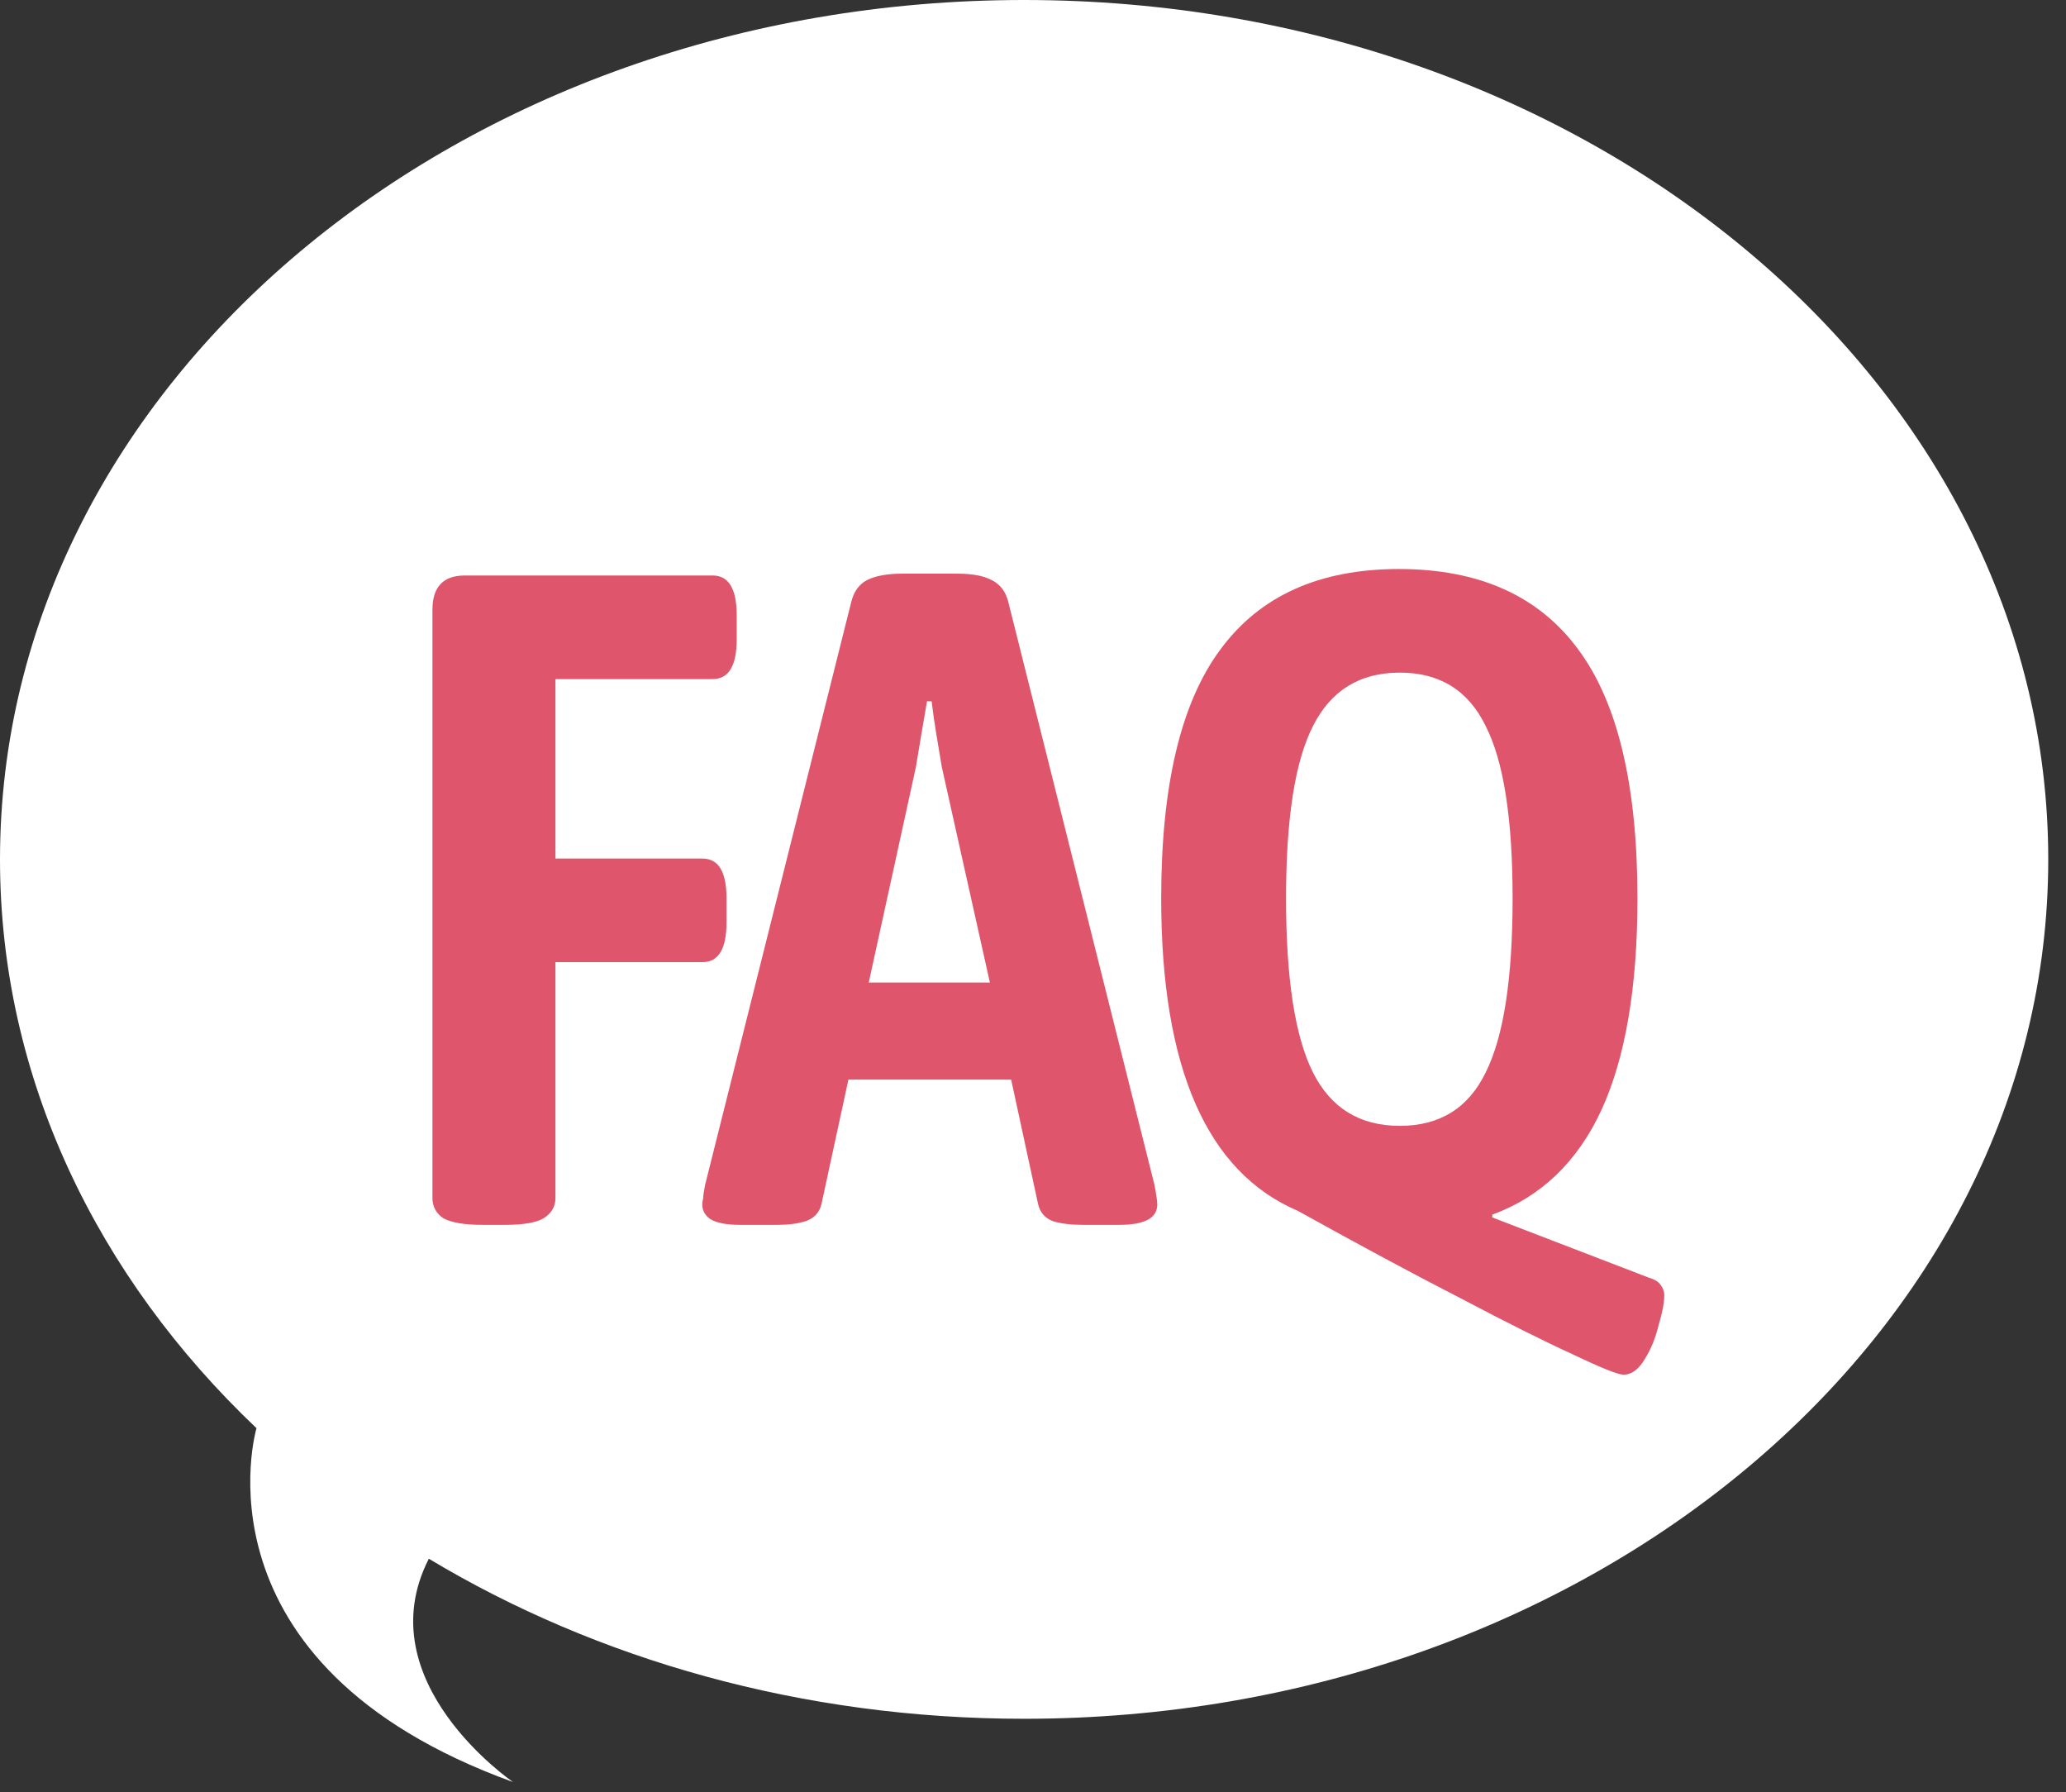
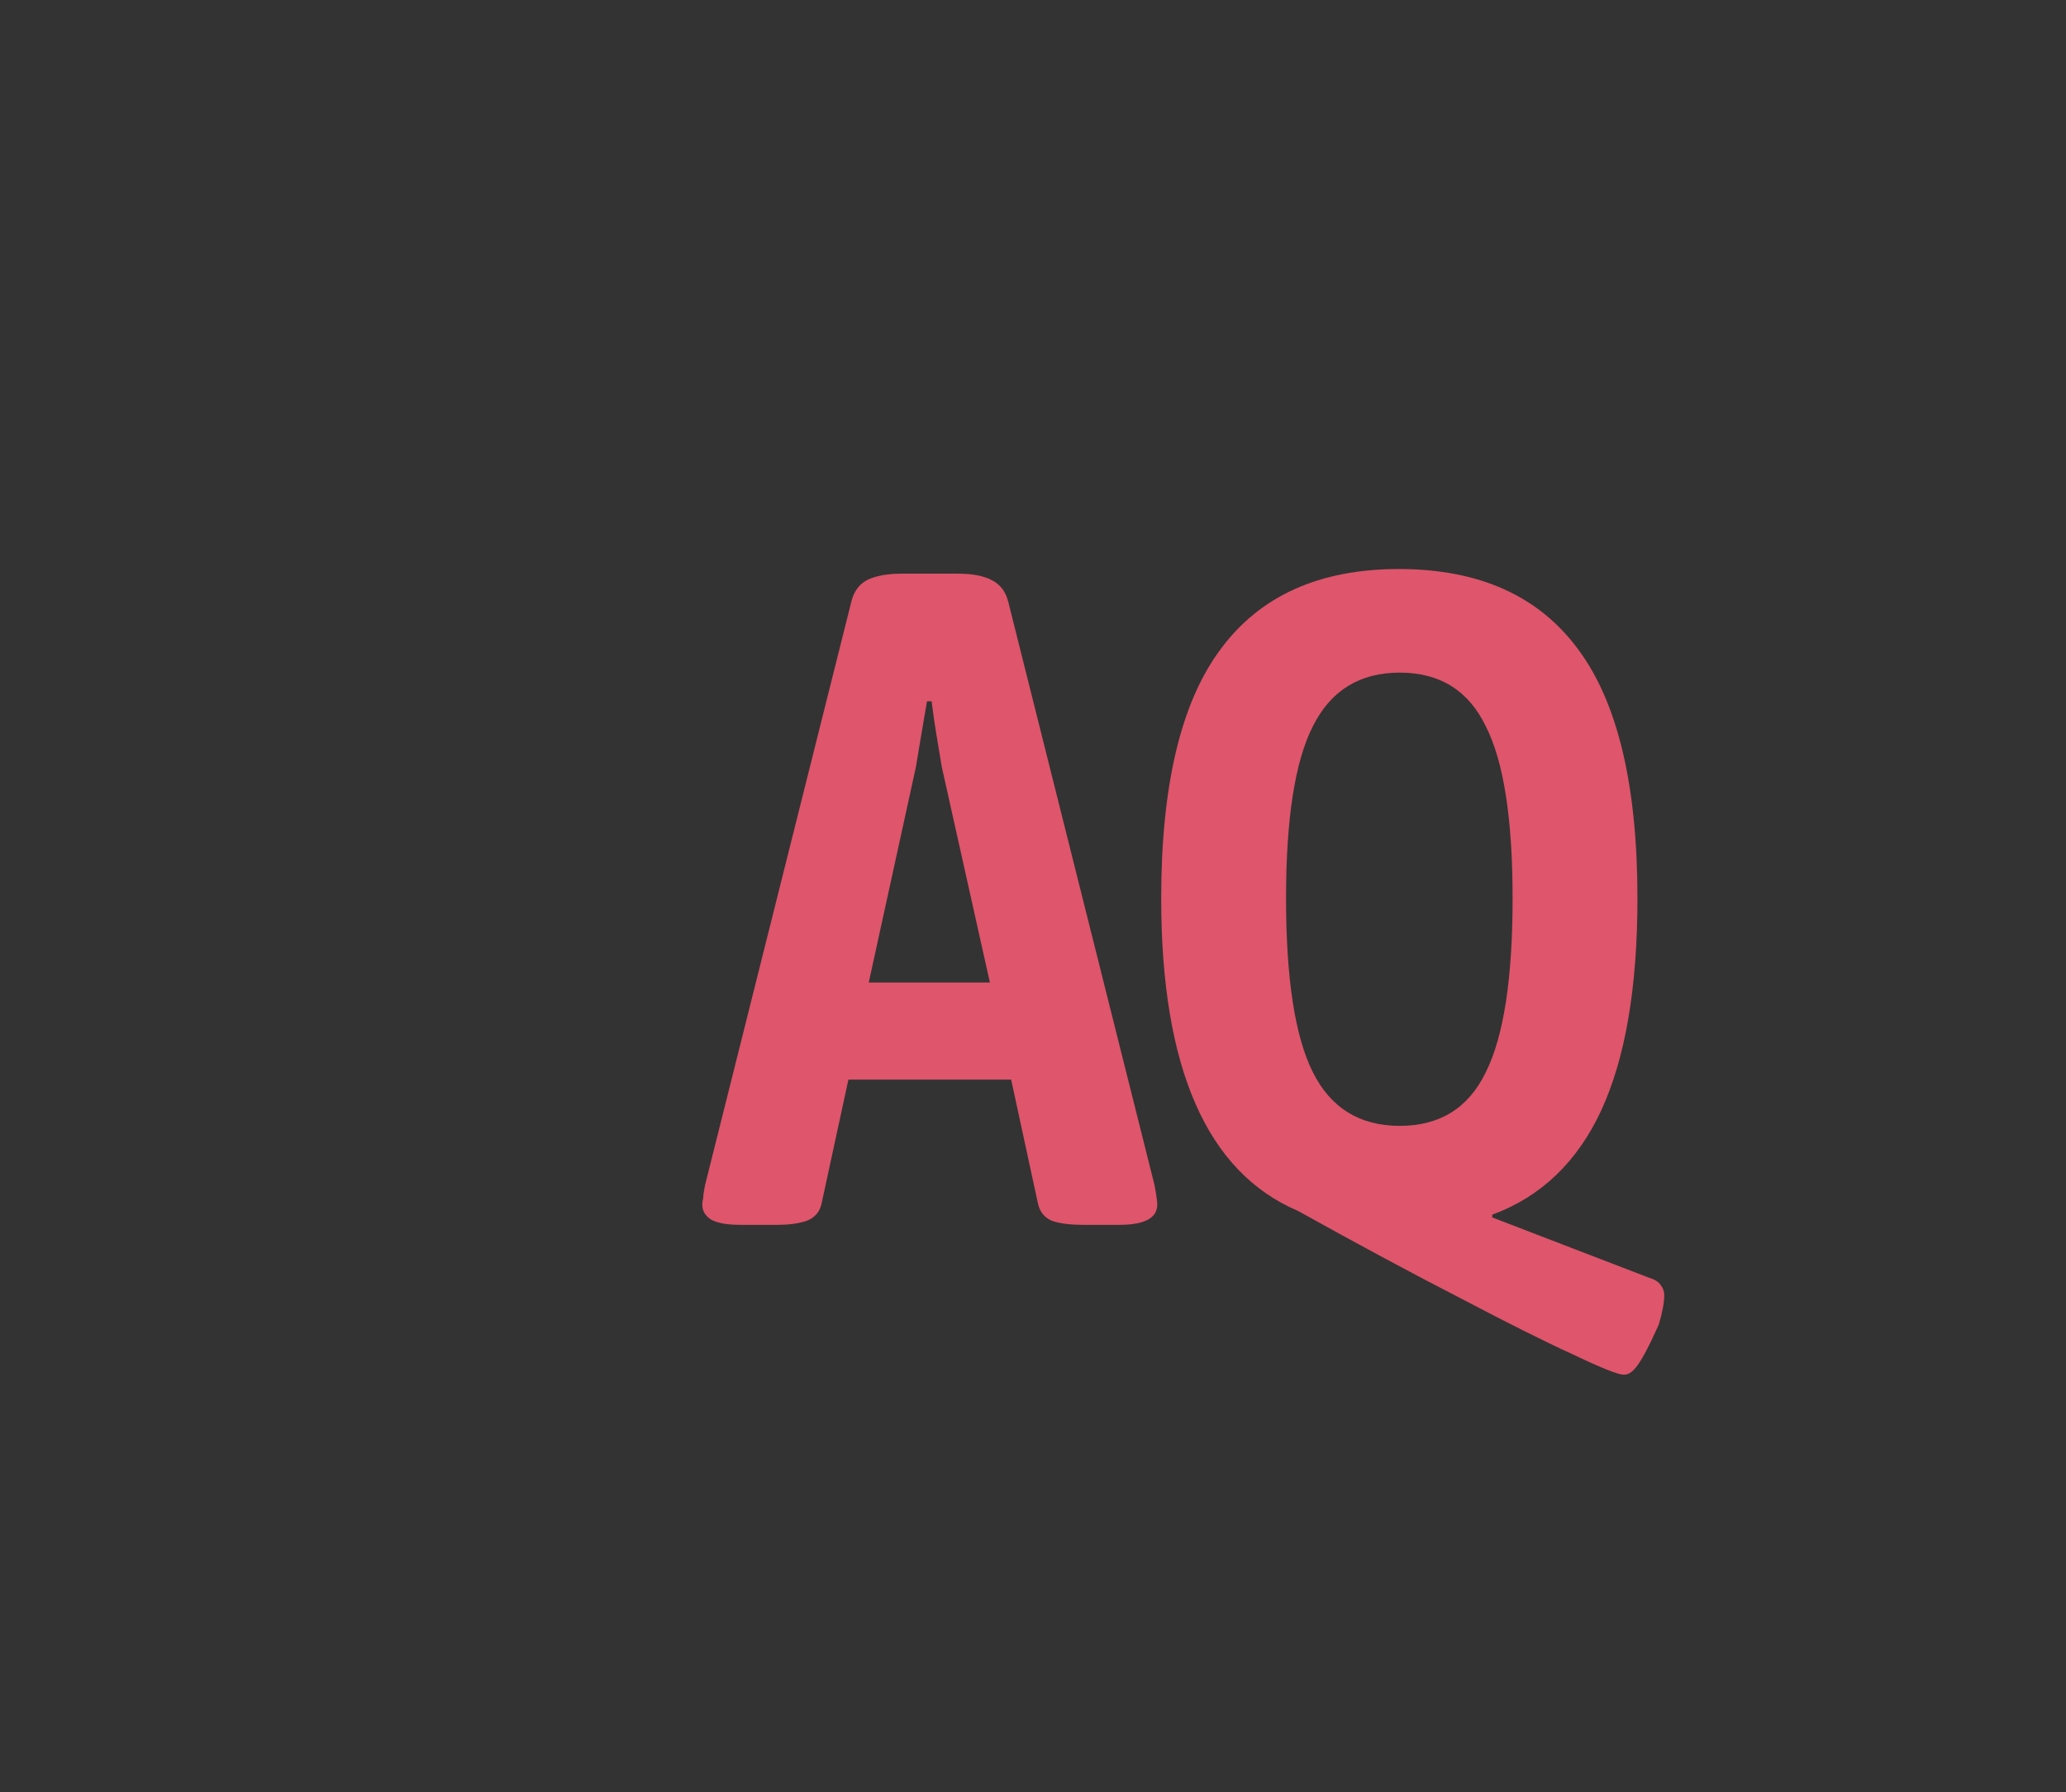
<svg xmlns="http://www.w3.org/2000/svg" width="98" height="85" viewBox="0 0 98 85" fill="none">
  <rect x="0" y="0" width="98" height="85" fill="#333333" stroke="none" />
-   <path d="M48.579 0C21.75 0 0 18.248 0 40.757C0 51.111 4.605 60.562 12.187 67.751L12.165 67.735C12.165 67.735 8.869 78.917 24.336 84.513C24.336 84.513 17.355 79.757 20.342 73.923C28.3 78.701 38.047 81.513 48.579 81.513C75.409 81.513 97.158 63.266 97.158 40.757C97.158 18.248 75.409 0 48.579 0Z" fill="white" />
-   <path d="M22.882 58.088C22.034 58.088 21.419 57.985 21.039 57.781C20.688 57.547 20.513 57.225 20.513 56.816V28.916C20.513 27.834 21.025 27.293 22.048 27.293H33.804C34.565 27.293 34.945 27.922 34.945 29.18V30.32C34.945 31.578 34.565 32.206 33.804 32.206H26.347V40.717H33.322C34.082 40.717 34.462 41.345 34.462 42.603V43.743C34.462 45.001 34.082 45.63 33.322 45.63H26.347V56.816C26.347 57.225 26.157 57.547 25.777 57.781C25.426 57.985 24.826 58.088 23.978 58.088H22.882Z" fill="#DF556B" />
  <path d="M35.111 58.088C34.468 58.088 34 58 33.708 57.825C33.444 57.649 33.313 57.415 33.313 57.123C33.313 57.035 33.327 56.933 33.357 56.816C33.357 56.699 33.386 56.494 33.444 56.202L40.375 28.566C40.492 28.068 40.741 27.717 41.121 27.513C41.53 27.308 42.086 27.206 42.788 27.206H45.42C46.122 27.206 46.663 27.308 47.043 27.513C47.452 27.717 47.716 28.068 47.833 28.566L54.764 56.202C54.851 56.669 54.895 56.976 54.895 57.123C54.895 57.766 54.296 58.088 53.097 58.088H51.342C50.786 58.088 50.318 58.029 49.938 57.912C49.558 57.766 49.324 57.488 49.236 57.079L47.964 51.201H40.244L38.971 57.079C38.884 57.488 38.635 57.766 38.226 57.912C37.846 58.029 37.407 58.088 36.91 58.088H35.111ZM43.446 36.374L41.209 46.595H46.955L44.674 36.374C44.586 35.847 44.499 35.321 44.411 34.794C44.323 34.268 44.25 33.756 44.192 33.259H43.972C43.885 33.756 43.797 34.268 43.709 34.794C43.621 35.321 43.534 35.847 43.446 36.374Z" fill="#DF556B" />
-   <path d="M77.014 65.194C76.751 65.194 75.947 64.872 74.602 64.229C73.256 63.615 71.472 62.723 69.25 61.553C67.027 60.413 64.468 59.038 61.573 57.43C57.245 55.587 55.081 50.645 55.081 42.603C55.081 37.251 56.017 33.318 57.888 30.803C59.76 28.258 62.582 26.986 66.355 26.986C70.156 26.986 72.993 28.258 74.865 30.803C76.736 33.318 77.672 37.251 77.672 42.603C77.672 46.814 77.102 50.163 75.961 52.648C74.821 55.105 73.095 56.757 70.785 57.605V57.737L78.199 60.588C78.491 60.676 78.681 60.793 78.769 60.939C78.886 61.085 78.944 61.246 78.944 61.422C78.944 61.773 78.857 62.24 78.681 62.825C78.535 63.44 78.316 63.98 78.023 64.448C77.731 64.946 77.394 65.194 77.014 65.194ZM66.398 53.394C68.299 53.394 69.659 52.546 70.478 50.85C71.326 49.154 71.75 46.405 71.75 42.603C71.75 38.83 71.326 36.111 70.478 34.444C69.659 32.747 68.299 31.899 66.398 31.899C64.498 31.899 63.123 32.747 62.275 34.444C61.427 36.111 61.003 38.83 61.003 42.603C61.003 46.405 61.427 49.154 62.275 50.85C63.123 52.546 64.498 53.394 66.398 53.394Z" fill="#DF556B" />
+   <path d="M77.014 65.194C76.751 65.194 75.947 64.872 74.602 64.229C73.256 63.615 71.472 62.723 69.25 61.553C67.027 60.413 64.468 59.038 61.573 57.43C57.245 55.587 55.081 50.645 55.081 42.603C55.081 37.251 56.017 33.318 57.888 30.803C59.76 28.258 62.582 26.986 66.355 26.986C70.156 26.986 72.993 28.258 74.865 30.803C76.736 33.318 77.672 37.251 77.672 42.603C77.672 46.814 77.102 50.163 75.961 52.648C74.821 55.105 73.095 56.757 70.785 57.605V57.737L78.199 60.588C78.491 60.676 78.681 60.793 78.769 60.939C78.886 61.085 78.944 61.246 78.944 61.422C78.944 61.773 78.857 62.24 78.681 62.825C77.731 64.946 77.394 65.194 77.014 65.194ZM66.398 53.394C68.299 53.394 69.659 52.546 70.478 50.85C71.326 49.154 71.75 46.405 71.75 42.603C71.75 38.83 71.326 36.111 70.478 34.444C69.659 32.747 68.299 31.899 66.398 31.899C64.498 31.899 63.123 32.747 62.275 34.444C61.427 36.111 61.003 38.83 61.003 42.603C61.003 46.405 61.427 49.154 62.275 50.85C63.123 52.546 64.498 53.394 66.398 53.394Z" fill="#DF556B" />
</svg>